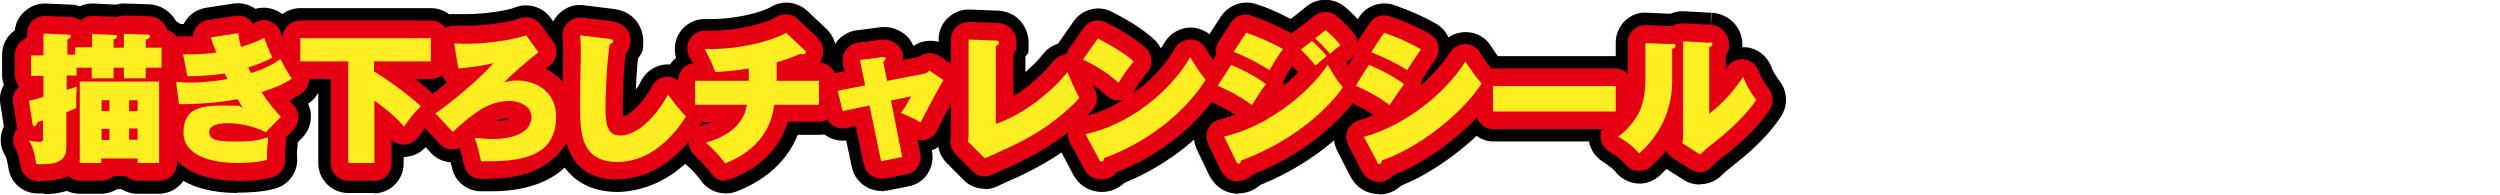
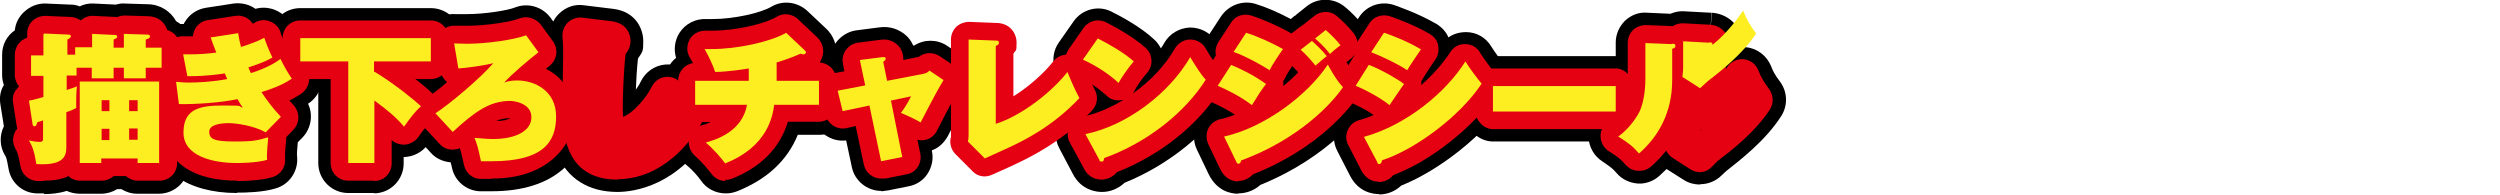
<svg xmlns="http://www.w3.org/2000/svg" id="_レイヤー_1" version="1.1" viewBox="0 0 708.5 55.2">
  <defs>
    <style>
      .st0 {
        fill: #fcee21;
      }

      .st1 {
        fill: #e50012;
      }
    </style>
  </defs>
  <g>
-     <path d="M12.6,9.5l6.8.3c.5,0,.7.2.7.5s-.4.6-1,.9v4.3h2.2v-2.1h4.8v-3.8l6.3.3c.4,0,.8,0,.8.5s-.4.5-1,.8v2.3h2.9v-3.9l6.6.2c.3,0,.8,0,.8.5s-.5.7-1.2.9v2.3h4.5v5.7h-4.5v3h-6.2v-3h-2.9v3h-6.2v-3h-4.3v2.2h-2.8v4.1c1.5-.5,2.1-.7,2.9-1-.2,1.7-.2,4-.2,4.7v1.4c-.7.4-1.1.6-2.8,1.2v9.7c0,2.4-.3,5.5-8.5,5-.6-3.7-1.1-5-2.1-6.7.9.2,2,.4,3,.4s1-.4,1-1.2v-4.9c-.4.2-1.4.5-1.6.5-.2.7-.4,1.2-.8,1.2s-.6-.4-.6-.8l-1-6.5c1-.1,1.8-.4,4.1-1v-6h-3.5v-5.8h3.5v-6l.3-.2ZM28.7,44.9v1.3h-6.1v-23.1h22.5v23.1h-6.1v-1.3h-10.3ZM31,31.5v-3.1h-2.2v3.1h2.2ZM31,39.7v-3.2h-2.2v3.2h2.2ZM39,31.5v-3.1h-2.4v3.1h2.4ZM36.6,36.4v3.2h2.4v-3.2h-2.4Z" />
    <path d="M67.5,9.4c.3,2,.6,3,.8,3.9.3-.1,3.8-1.1,6.6-2.6.4,1.2,1.2,3.4,2.3,5.6-.9.5-2.4,1.4-6.8,2.8,0,.2.6,1.3.7,1.6,2-.6,5.6-1.9,8.4-4,.9,1.9,2,3.8,3.2,5.6-3,2-5.8,2.9-8.6,3.8,1.6,2.4,3,4.3,5.5,7l-4.3,4.4c-3.6-2-8.6-2.6-10.5-2.6s-5.5.3-5.5,2.4,1.3,2.8,7.2,2.8,6.6-.4,9.5-1.2c0,1-.5,4.4-.3,6.4-3,.9-8,.9-8.6.9-6.9,0-15.1-2-15.1-8.6s4.3-7.7,11.2-7.7,3.8.2,5.6.6c-.5-.7-.8-1.2-1.5-2.4-4.7,1-12.1,1.5-16.6,1.4l-.8-6.3c.9,0,1.7.2,3.5.2,2.6,0,6.9-.2,11-1,0,0-.6-1.4-.7-1.6-1.2.2-4.9.8-10.6.8l-1.2-6.2h2.1c2.4,0,4.9-.2,7.3-.5-.9-2.2-1.2-3.2-1.6-4.3,0,0,7.8-1.2,7.8-1.2Z" />
    <path d="M106.1,20.3c5.8,3.5,11.5,8.2,13.2,9.8-1.8,1.7-2.8,3-4.8,5.8-2.4-2.9-5.4-5.2-8.4-7.4v17.7h-7.4v-28.8h-13.6v-6.6h37v6.6h-16.1v3h.1Z" />
    <path d="M152.6,14.8c-2.8,2.2-7.8,6.4-9.7,8.6.8-.3,1.8-.6,3.7-.6,4.9,0,11,2.9,11,10.2s-3.7,12.7-18.3,12.7-2.2,0-3,0c-.8-3.8-1-4.5-1.8-6.6,1.1,0,3.1.3,5.2.3,6.3,0,10.9-2.2,10.9-6.2s-5-4.6-6-4.6c-5.8,0-10,3-16.3,8.8l-4.9-5.3c4.2-2.7,13-10.2,16.4-14.2-2.2.6-7.8,1.4-9.9,1.5l-1.2-7.1c.9,0,2,.1,3.7.1,5.4,0,13.2-1.1,16.7-2.4l3.5,4.8h0Z" />
    <path d="M172.7,11.1c.7,0,1.1.1,1.1.6s-.5.6-1,.8c-.9,5.5-1.2,15.2-1.2,17.5,0,4.5.2,8.4,4.1,8.4,6.3,0,12-8.4,13.6-11.6,3,4.1,4.4,5.4,5.1,6.2-1.9,3.1-8.6,12.9-19.4,12.9s-10.6-9-10.6-16.4.2-11.7.2-13.6,0-3.7-.2-5.9l8.2,1h0Z" />
    <path d="M220,22.9h12.1v6.8h-12.7c-.4,3-1.7,11.8-13.9,16.6-1-1.4-3.4-4.2-5.5-5.9,3-.8,10.4-3.2,11.7-10.7h-14.7v-6.8h15.2v-3.5c-1.2.2-5.4.9-9.5,1-.8-2.3-2.1-4.9-3-6.5h2.1c7.1,0,16.4-2,21-4.6l5.3,5c.2.2.3.3.3.5,0,.5-.5.6-.7.6s-.4,0-.8-.2c-1.4.6-2.9,1.3-6.8,2.5v5.2h-.1Z" />
    <path d="M243.7,17l6.3-.8c.5,0,1-.1,1,.4s-.4.7-.7.9l1.1,5.4,10.4-2c1-.2,1.4-.7,1.6-.9l4,2.7c-1.2,2-2.2,3.7-6.5,12-1.8-1.1-4.6-2.3-5.6-2.7.6-.8,1.6-2.1,2.9-4.7l-5.7,1.2,3.2,16-6,1.2-3.3-15.8-7.6,1.6-1.4-5.8,7.8-1.5-1.5-7.1h0Z" />
    <path d="M282.2,11.5c.4,0,.9,0,.9.6s-.6.8-.9.9v22.1c7.8-2.5,16.3-9.5,20.3-14.7.8,1.9,1.8,4.4,3.4,7.4-7.4,7.9-15.6,12-20.2,14.1-1.1.5-5.7,2.6-6.6,3l-4.8-4.8c.2-.7.2-1.6.2-2.2V11.2l7.7.3h0Z" />
    <path d="M311.1,10.9c3.6,1.8,7.8,4.3,10.2,6.5-1.8,2.1-3.6,4.8-4.3,6.1-2.9-2.7-6.6-5-10.1-6.6l4.2-6h0ZM307.6,38c11.8-2.4,23.8-11.6,29.7-21.8,2.1,3.4,3,4.8,4.4,6.4-5.8,9.2-16.5,17.8-28.8,22.2,0,.4-.1,1-.7,1s-.6-.3-.7-.6l-3.9-7.2h0Z" />
    <path d="M348.9,18.4c2,.8,5.8,2.5,9.9,5.4-1.3,1.6-2.7,3.9-4,6-3.4-2.6-7.4-4.5-9.7-5.5l3.8-5.9h0ZM346.9,38.7c11.6-2.6,23.7-11.8,29.4-20.4.4.7,2.2,4.2,4.3,6.4-3.1,4.6-12.4,14.7-28.9,20.8,0,.3-.2.9-.7.9s-.4-.2-.7-.7l-3.4-7h0ZM353.2,9.3c3.2,1,7.6,3,10.4,4.6-1,1.4-3.2,4.7-3.8,6-2-1.3-6.4-3.8-10.2-5.2l3.6-5.5h0ZM371.8,11.6c.8.7,2.9,2.6,4.2,4.3-1.4,1.1-1.9,1.6-3.2,2.7-1.1-1.4-2.7-3.2-4.2-4.5l3.2-2.5h0ZM375.7,8.5c1.2,1,3.1,2.9,4.2,4.3-1.3,1-2.3,1.8-3,2.5-.6-.8-1.8-2.3-4.2-4.4l3-2.4Z" />
    <path d="M388,18.4c3.4,1.3,8.4,4.2,9.9,5.4-1,1.4-3.3,4.8-4.1,6-3-2.4-7.4-4.6-9.6-5.5l3.7-5.9h.1ZM386.5,38.8c12-3.3,23.3-12.6,28.8-21.4,1.1,1.9,3.8,5.4,4.6,6.3-6.2,9.4-19.1,18.8-28.2,21.7-.1.4-.3,1.1-.8,1.1s-.5-.3-.6-.6l-3.7-7h0ZM392.3,9.3c1.2.4,6.3,2.2,10.4,4.7-1,1.4-3.4,5-3.9,5.9-2.6-1.8-7.4-4-10.2-5.1l3.6-5.5h.1Z" />
    <path d="M457.9,24.4v7.2h-34.8v-7.2s34.8,0,34.8,0Z" />
    <path d="M473.8,12.4c.6,0,1,0,1,.6s-.4.7-.9.8v8.9c0,9.1-3.8,15.9-9.4,20.8-1.6-1.9-3.1-3.1-5.9-4.8,3-2.1,5.2-5.4,6-7,1.6-3.3,1.7-8.1,1.7-9.2v-10.3l7.4.3h0ZM484.4,12c.4,0,.9,0,.9.5s-.2.4-.9.9v18.8c3.6-2.6,7.2-6.8,9.6-10.4,1,2.4,1.8,4,3.7,6.5-3.8,5.8-10.2,10.8-13.7,13.5-.6.5-1.3,1.2-2.2,2l-5-3.2c0-.4.2-1.4.2-2.5V11.7l7.4.4h0Z" />
  </g>
  <g>
    <path d="M12.5,54.8h-2.3c-4-.2-7.2-3.2-7.8-7.1-.5-2.8-.6-3.1-1-3.7-1.5-2.5-1.6-5.6-.3-8.2L.1,29.5c-.3-1.9,0-3.8,1-5.4-.3-.9-.5-1.8-.5-2.8v-5.8c0-2.9,1.4-5.4,3.6-6.9.2-2,1.1-3.8,2.6-5.2,1.7-1.6,3.9-2.5,6.2-2.4l6.8.3h.3c.9,0,1.7.2,2.5.5,1.2-.6,2.6-.9,4-.8l6.2.3h0c.8-.2,1.7-.4,2.5-.3l6.5.2c3.5,0,6.6,2,8.1,4.8,2.6,1.4,4.4,4.2,4.4,7.4v5.7c0,1.3-.3,2.5-.8,3.6v23.7c0,4.7-3.8,8.5-8.5,8.5h-6.1c-1.7,0-3.2-.5-4.5-1.3h-1.2c-1.3.8-2.9,1.3-4.5,1.3h-6.1c-1.3,0-2.6-.3-3.7-.8-2.2.7-4.4.9-6.4.9h0v-.2Z" />
    <path d="M67.2,54.7c-14.3,0-23.6-6.7-23.6-17.1s0-2.1.3-3.1c-.9-1.2-1.4-2.5-1.6-4.1l-.8-6.3c-.3-2.4.5-4.9,2.1-6.7v-.5c-.6-2.6,0-5.2,1.8-7.2,1.7-1.9,4.2-3,6.7-2.9,0-.2.2-.4.3-.6,1.3-2.2,3.5-3.6,6-4l7.8-1.2c2.3-.3,4.5.3,6.2,1.5,1.8-.5,3.7-.4,5.5.3,2.3.9,4.1,2.8,4.9,5.1,0,.2.2.6.4,1.2,1.6.8,3,2.2,3.8,3.9.7,1.5,1.6,3,2.7,4.6,1.3,1.9,1.7,4.2,1.3,6.4s-1.8,4.2-3.7,5.4h0c1.5,3.1.9,7-1.6,9.6l-1.3,1.3c-.2,1.8-.3,3.5-.2,4.1.4,4.1-2.2,7.9-6.1,9-3.6,1.1-8.4,1.2-11,1.2h0Z" />
    <path d="M106.1,54.7h-7.4c-4.7,0-8.5-3.8-8.5-8.5v-20.3h-5.1c-4.7,0-8.5-3.8-8.5-8.5v-6.6c0-4.7,3.8-8.5,8.5-8.5h37c4.7,0,8.5,3.8,8.5,8.5v6.6c0,3.3-1.9,6.2-4.7,7.6,1.2,1.5,1.8,3.4,1.8,5.3s-.9,4.4-2.6,6c-1.3,1.3-2,2.2-3.9,4.7-1.5,2.1-4,3.4-6.6,3.5h-.2v1.8c0,4.7-3.8,8.5-8.5,8.5h.2Z" />
    <path d="M139.3,54.2h-3.4c-3.8-.2-7-2.9-7.8-6.6-.1-.6-.3-1.2-.4-1.6-2.2-.2-4.2-1.1-5.6-2.7l-4.9-5.3c-1.7-1.8-2.5-4.4-2.2-6.9.3-2.5,1.8-4.7,3.9-6.1.8-.5,2-1.3,3.2-2.3-.2-.6-.4-1.2-.5-1.8l-1.2-7.1c-.4-2.5.3-5.1,2-7,1.7-1.9,4.2-3,6.7-2.8h.6c.7,0,1.6,0,2.7,0,4.8,0,11.4-1,13.6-1.9,3.6-1.4,7.7-.2,10,2.9l3.5,4.8c2,2.8,2.1,6.4.5,9.3,3.7,3.2,6.2,7.8,6.2,13.9s-2.3,11-6.5,14.8c-4.7,4.2-11.6,6.4-20.3,6.4h-.1Z" />
    <path d="M175,54.4c-8.2,0-14.2-3.8-17.1-10.7-2-4.7-2-10-2-14.2s0-4.1.1-7.3c0-2.6.1-5.5.1-6.4,0-1.5,0-3.8-.2-5.1-.2-2.6.7-5.1,2.6-6.9s4.4-2.7,7-2.3l8.2,1c6.8.8,8.6,6.1,8.6,9.1s-.1,2.9-1.5,5c-.3,2.8-.5,6.1-.6,8.8.6-.8,1.1-1.6,1.4-2.3,1.3-2.7,3.9-4.5,6.8-4.8,3-.3,5.9,1,7.6,3.4,2.8,3.7,3.9,4.8,4.3,5.3,2.8,2.8,3.3,7.1,1.2,10.4-9.3,15.3-21.8,17-26.6,17h0Z" />
    <path d="M205.6,54.8c-2.7,0-5.4-1.3-7-3.7-.7-1-2.5-3.1-3.9-4.2-2.5-2-3.6-5.2-3-8.3.1-.6.3-1.3.6-1.8-2.3-1.5-3.8-4.1-3.8-7.1v-6.8c0-2.6,1.2-5,3.1-6.5-.7-2.3-.4-4.9.9-7,1.7-2.7,4.7-4.2,7.9-4h1.5c6.3,0,13.9-1.8,16.7-3.5C221.8,0,225.9.5,228.7,3l5.2,4.9c2.7,2.4,3.1,5.3,3.1,6.8s0,.8,0,1.1c2.3,1.5,3.8,4.1,3.8,7.1v6.8c0,4.7-3.8,8.5-8.5,8.5h-6.2c-3,7.3-8.7,12.6-17.2,16-1,.4-2.1.6-3.1.6h-.2Z" />
    <path d="M249.7,54.1c-3.9,0-7.5-2.8-8.3-6.8l-1.6-7.5c-4.2.5-8.2-2.2-9.2-6.4l-1.4-5.8c-.6-2.3-.2-4.6,1.1-6.6,1.1-1.8,2.9-3.1,5-3.6,0-1.9.4-3.7,1.6-5.3,1.4-1.9,3.5-3.2,5.8-3.5l6.2-.8c3.6-.6,6.1.8,7.6,2,1,.8,1.8,1.9,2.3,3.1h.3c2.8-1.8,6.4-1.8,9.2,0l4,2.7c3.8,2.5,5,7.7,2.5,11.6-1.1,1.7-2,3.2-6.2,11.4-1,1.8-2.5,3.3-4.5,4v.2c.5,2.2,0,4.5-1.2,6.4s-3.2,3.2-5.4,3.6l-6,1.2c-.6,0-1.1.2-1.7.2h0ZM260.1,12.5h0Z" />
-     <path d="M279.1,53.5c-2.2,0-4.4-.8-6-2.5l-4.8-4.8c-2.1-2.1-3-5.2-2.3-8V11.2c0-2.3.9-4.5,2.6-6.1s3.9-2.5,6.2-2.4l7.5.3c6,0,9.2,4.7,9.2,9.1s-.1,2.4-.9,4v4.3c2-1.7,3.8-3.5,5-5.1,1.9-2.4,4.8-3.6,7.8-3.2s5.6,2.4,6.7,5.2c.8,1.8,1.7,4,3.1,6.7,1.7,3.2,1.2,7.1-1.3,9.8-8.9,9.5-19,14.2-22.7,16-.5.3-2.2,1-3.8,1.7-1.2.6-2.4,1.1-2.8,1.3-1.2.6-2.4.8-3.7.8h.2ZM266.1,37.9h0Z" />
    <path d="M312.2,54.4c-1.3,0-5.8-.4-8.2-5.2l-3.8-7.2c-1.3-2.4-1.3-5.2-.2-7.6s3.4-4.2,6-4.7c1.3-.3,2.6-.6,3.9-1.1-1.9-1.5-4.2-2.9-6.5-4s-4-3.1-4.6-5.5-.2-5,1.3-7.1l4.2-6c2.4-3.4,7-4.6,10.7-2.7,2.4,1.2,8.3,4.3,12.1,7.9.8.7,1.4,1.6,1.9,2.5.3-.5.7-1,1-1.6,1.5-2.6,4.3-4.2,7.3-4.3,3,0,5.8,1.5,7.4,4.1,1.9,3.1,2.6,4.1,3.6,5.3,2.4,2.8,2.7,6.9.7,10-6.5,10.4-17.7,19.5-30.3,24.6-1.8,1.7-4.1,2.6-6.4,2.6h-.1Z" />
    <path d="M350.9,54.9c-2.1,0-5.9-.7-8.3-5.4h0c0,0-3.4-7.1-3.4-7.1-1.1-2.3-1.1-5,0-7.4.5-1.1,1.4-2.1,2.3-2.9-2.2-1-3.8-2.9-4.5-5.1-.8-2.4-.4-5,.9-7.1l3.1-4.9c0-1.7.5-3.4,1.4-4.8l3.6-5.5C348.2,1.4,352.2,0,355.8,1.1c3,.9,6.9,2.6,10,4.3l.7-.6c.2-.2.4-.3.6-.4,0,0,.1,0,.2-.2l3-2.4c3.1-2.5,7.6-2.5,10.8.1,1.5,1.2,3.8,3.5,5.4,5.5,1.4,1.8,2.1,4.1,1.8,6.4-.2,1.7-.9,3.3-2,4.5.1.1.2.3.4.4,2.8,2.9,3.2,7.4,1,10.7-1.7,2.5-11,15.1-30.5,23-1.9,1.7-4.2,2.4-6.2,2.4h0Z" />
    <path d="M390.8,55c-1.7,0-5.8-.5-8.2-5.2l-3.6-7c-1.2-2.3-1.3-5-.3-7.3.5-1.2,1.4-2.3,2.4-3.2,0,0-.2,0-.2,0-2.3-1-4-2.9-4.7-5.3s-.4-4.9.9-7l3.1-4.9c0-1.7.5-3.3,1.4-4.8l3.6-5.5c2.1-3.2,6.1-4.6,9.8-3.4,1.1.4,7,2.4,12.1,5.4,1.5.9,2.7,2.2,3.4,3.8,1.4-1,3.1-1.5,5-1.5,3,0,5.7,1.6,7.2,4.2.8,1.3,3,4.3,3.7,5,2.5,2.9,2.8,7.1.7,10.2-6.3,9.6-19,19.7-30,24.1-1.9,1.8-4.2,2.5-6.2,2.5h0Z" />
    <rect x="414.6" y="15.9" width="51.8" height="24.2" rx="8.5" ry="8.5" />
    <path d="M481.8,52.3c-1.6,0-3.2-.4-4.6-1.3l-4.9-3.1c-.7.7-1.4,1.3-2.1,2-1.7,1.5-4,2.3-6.2,2.1s-4.4-1.2-5.9-3c-.9-1.1-1.7-1.7-3.9-3.2-2.4-1.5-3.9-4.1-4-6.9s1.2-5.5,3.5-7.2c1.6-1.1,3-3.2,3.3-3.9.5-1,.9-3.4.9-5.5v-10.3c0-2.3,1-4.5,2.6-6.1,1.7-1.6,3.9-2.5,6.2-2.3l6.7.3c1.2-.5,2.5-.8,3.9-.7l7.4.4h.4l-.7,8.1h0l.8-8.1c5.6.5,8.6,4.9,8.6,9s0,.5,0,.8h1.1c3.1.3,5.8,2.4,7,5.3.6,1.6,1.1,2.5,2.6,4.5,2.1,2.9,2.2,6.7.3,9.7-4.5,7-11.7,12.5-15.5,15.5h0c-.2.2-.6.5-1.4,1.3-1.6,1.6-3.8,2.5-6,2.5h0Z" />
  </g>
  <g>
    <path class="st1" d="M12.4,51.3h-2c-2.3-.2-4.2-1.9-4.6-4.2-.6-3.4-.9-4-1.4-4.9-1-1.7-.9-3.8.2-5.4,0,0,.2-.2.3-.3,0-.3-.2-.7-.2-1l-1-6.4c-.2-1.3,0-2.7,1-3.8.2-.3.5-.6.7-.8-.7-.9-1.2-2-1.2-3.2v-5.8c0-2.2,1.5-4.2,3.5-4.8v-1.2c0-1.4.6-2.7,1.5-3.6,1-.9,2.3-1.4,3.7-1.4l6.8.3h.2c1.2,0,2.2.5,3,1,1-.9,2.3-1.4,3.6-1.3l6.2.3h.7c.6-.3,1.3-.4,2-.4l6.5.2c3,0,4.8,1.8,5.5,3.9,2.1.6,3.6,2.5,3.6,4.8v5.7c0,1.1-.4,2.1-1,2.9,0,.4.2.8.2,1.2v23.1c0,2.8-2.2,5-5,5h-6.1c-1.3,0-2.5-.5-3.4-1.3h-3.5c-.9.8-2.1,1.3-3.4,1.3h-6.1c-1.3,0-2.5-.5-3.3-1.3-1.8.9-4.1,1.3-6.9,1.3h-.1Z" />
    <path class="st1" d="M67.2,51.2c-12.4,0-20.1-5.2-20.1-13.6s.3-2.8.7-4.1c-1.1-.8-1.9-2-2.1-3.5l-.8-6.3c-.2-1.5.3-3,1.4-4.1.3-.3.7-.6,1.1-.9l-.5-2.5c-.3-1.5,0-3.1,1.1-4.2s2.5-1.8,4-1.7h2.7c0-.8.3-1.6.7-2.3.8-1.3,2.1-2.1,3.5-2.3l7.8-1.2c2-.3,3.9.6,4.9,2.2.3,0,.6-.3.8-.4,1.3-.7,2.8-.8,4.2-.2s2.4,1.6,2.9,3c0,.4.5,1.5,1.1,2.8,1.4.4,2.7,1.4,3.3,2.7.8,1.6,1.8,3.3,2.9,5,.7,1.1,1,2.5.7,3.8s-1.1,2.5-2.2,3.2c-1.2.8-2.3,1.4-3.3,1.9.4.4.8.8,1.2,1.3,1.8,2,1.8,5,0,6.9l-2.1,2.2v.7c-.2,1.8-.4,4.2-.3,5.3.2,2.4-1.2,4.6-3.6,5.3-3.3,1-8.1,1.1-10,1.1h0Z" />
    <path class="st1" d="M106.1,51.2h-7.4c-2.8,0-5-2.2-5-5v-23.8h-8.6c-2.8,0-5-2.2-5-5v-6.6c0-2.8,2.2-5,5-5h37c2.8,0,5,2.2,5,5v6.6c0,2.8-2.2,5-5,5h-4.4c2.2,1.7,4.1,3.3,5,4.3s1.5,2.2,1.5,3.6-.6,2.6-1.5,3.5c-1.5,1.4-2.3,2.5-4.2,5.1-.9,1.2-2.3,2-3.9,2.1-1.3,0-2.6-.4-3.6-1.3v6.6c0,2.8-2.2,5-5,5h0Z" />
    <path class="st1" d="M139.3,50.7h-3.2c-2.2,0-4.1-1.7-4.6-3.9-.6-2.7-.8-3.7-1.2-4.8-.7.3-1.4.4-2.2.4-1.3,0-2.6-.6-3.5-1.6l-4.9-5.3c-1-1.1-1.5-2.6-1.3-4,.2-1.5,1-2.8,2.3-3.6,1.5-1,3.7-2.6,6-4.6-.9-.8-1.6-1.8-1.8-3.1l-1.2-7.1c-.2-1.5.2-3,1.2-4.1s2.5-1.8,4-1.7h.6c.8,0,1.6,0,2.9,0,5.4,0,12.4-1.1,14.9-2.1,2.1-.8,4.5,0,5.9,1.7l3.5,4.8c1.6,2.2,1.2,5.2-.9,6.9-.4.3-.7.6-1.1.9,4.6,2.3,8.1,6.8,8.1,13.4s-6.1,17.7-23.3,17.7h-.2ZM144.5,33.5c-1.3,0-2.6.2-3.9.8,2,0,3.3-.4,4.1-.8h-.2Z" />
    <path class="st1" d="M175,50.9c-15.6,0-15.6-14.4-15.6-21.4s0-4.1.1-7.2c0-2.7.1-5.5.1-6.4,0-1.7,0-4-.2-5.4-.1-1.5.4-3,1.5-4.1,1.1-1,2.6-1.6,4.1-1.4l8.2,1c5.2.6,5.5,4.8,5.5,5.6s-.2,2.3-1.4,3.7c-.6,5.1-.8,12.4-.8,14.6s0,2.1.1,3.2c2.8-1,6.6-5.4,8.1-8.5.8-1.6,2.3-2.7,4-2.8,1.7-.2,3.4.6,4.5,2,2.9,3.9,4.1,5.1,4.6,5.6,1.6,1.6,1.9,4.2.7,6.1-2.8,4.6-10.7,15.3-23.7,15.3h.2Z" />
    <path class="st1" d="M205.6,51.3c-1.6,0-3.1-.8-4.1-2.2-.8-1.1-2.9-3.5-4.5-4.9-1.4-1.2-2.1-3.1-1.7-4.9.4-1.8,1.8-3.3,3.6-3.8.9-.3,1.8-.5,2.5-.9h-4.2c-2.8,0-5-2.2-5-5v-6.8c0-2.5,1.9-4.6,4.2-4.9-.3-.6-.6-1.1-.9-1.6-1-1.6-.9-3.6,0-5.2s2.8-2.5,4.6-2.4h1.7c6.3,0,14.8-1.8,18.4-4,1.9-1.1,4.3-.8,5.9.7l5.2,4.9c1.6,1.4,2,3.1,2,4.2s-.4,2.3-1,3.2c2.6.2,4.7,2.3,4.7,5v6.8c0,2.8-2.2,5-5,5h-8.7c-2.3,7.5-7.7,12.9-16,16.2-.6.2-1.2.3-1.9.3h0l.2.3Z" />
    <path class="st1" d="M249.7,50.6c-2.3,0-4.4-1.6-4.9-4l-2.3-10.9-2.6.6c-2.6.6-5.3-1.1-5.9-3.7l-1.4-5.8c-.3-1.3-.1-2.7.6-3.9.7-1.2,1.9-2,3.3-2.2l2.8-.5-.4-2.1c-.3-1.4,0-2.8.8-3.9s2-1.9,3.4-2.1l6.2-.8c1.9-.3,3.5.1,4.8,1.2,1.2,1,1.9,2.5,1.9,4.2v.3l4.4-.9c1.7-1.3,4-1.4,5.9-.2l4,2.7c2.2,1.5,2.9,4.5,1.5,6.8-1.1,1.8-2,3.3-6.3,11.7-.6,1.2-1.8,2.2-3.1,2.5-.8.2-1.6.2-2.4,0l.8,3.9c.3,1.3,0,2.7-.7,3.8s-1.9,1.9-3.2,2.1l-6,1.2h-1.2ZM260.8,15.9h0Z" />
    <path class="st1" d="M279.1,50c-1.3,0-2.6-.5-3.5-1.5l-4.8-4.8c-1.3-1.3-1.8-3.2-1.3-4.9h0V11.2c0-1.4.6-2.7,1.5-3.6,1-.9,2.3-1.4,3.7-1.4l7.6.3c3.8,0,5.8,2.8,5.8,5.6s-.2,1.9-.9,3.1v12.1c4.5-2.8,8.8-6.7,11.3-9.9,1.1-1.4,2.8-2.1,4.6-1.9,1.8.2,3.3,1.4,4,3,.8,1.9,1.8,4.2,3.2,7,1,1.9.7,4.2-.8,5.8-8.5,9-18.1,13.5-21.7,15.2-.5.3-2.2,1-3.7,1.7-1.3.6-2.5,1.1-2.9,1.3-.7.3-1.4.5-2.2.5h0ZM280.1,8.5h0Z" />
    <path class="st1" d="M312.2,50.9c-1.3,0-3.7-.4-5.1-3.3l-3.9-7.2c-.8-1.4-.8-3.1-.1-4.5s2-2.5,3.5-2.8c4-.8,8-2.5,11.8-4.8-.2,0-.4.1-.7.1-1.5.2-3-.2-4.1-1.3-2.4-2.2-5.5-4.3-8.8-5.8-1.4-.6-2.4-1.8-2.7-3.2s-.1-3,.8-4.2l4.2-6c1.4-2,4.1-2.7,6.3-1.6,2.2,1.1,7.8,4.1,11.3,7.3,2,1.8,2.2,5,.4,7-1.5,1.7-3.1,4.1-3.7,5.3-.1.2-.3.5-.5.7,5-3.5,9.3-8,12.1-12.9.9-1.5,2.5-2.5,4.3-2.5s3.4.9,4.3,2.4c2,3.4,2.8,4.4,3.9,5.8,1.4,1.7,1.6,4,.4,5.9-6.2,10-17.1,18.7-29.4,23.5-1.1,1.4-2.8,2.1-4.4,2.1h.1Z" />
    <path class="st1" d="M350.9,51.4c-1.5,0-3.7-.6-5.1-3.5l-3.4-7.1c-.6-1.4-.6-3,0-4.3s1.9-2.4,3.4-2.7c1.4-.3,2.8-.8,4.2-1.3-2.3-1.5-4.9-2.8-6.8-3.6-1.4-.6-2.4-1.7-2.9-3.1s-.2-2.9.5-4.2l3.8-5.9h0c-.3-1.3,0-2.6.7-3.8l3.6-5.5c1.2-1.9,3.5-2.7,5.7-2,3.4,1.1,8.2,3.2,11.4,5.1h0l2.6-2c.2,0,.4-.3.6-.4,0,0,.2-.2.3-.2l3-2.4c1.9-1.5,4.5-1.5,6.3,0,1.3,1.1,3.5,3.2,4.9,5,.8,1.1,1.2,2.4,1.1,3.7-.2,1.3-.9,2.6-1.9,3.4-.5.4-.9.7-1.3,1,.7,1.3,1.6,2.6,2.5,3.5,1.7,1.7,1.9,4.3.6,6.3-1.6,2.4-10.5,14.5-29.6,22-1.2,1.3-2.8,1.9-4.2,1.9h0ZM363.7,22.9h0v1.5c1.5-1.3,3-2.6,4.2-3.9-.5-.6-1.1-1.2-1.7-1.8-.8,1.3-1.8,2.8-2,3.4-.1.3-.3.6-.5.8h0Z" />
    <path class="st1" d="M390.8,51.5c-1.3,0-3.6-.4-5.1-3.4l-3.6-7c-.7-1.3-.8-2.9-.1-4.3.6-1.4,1.8-2.4,3.3-2.8,1.4-.4,2.7-.8,4-1.4-2.1-1.5-4.8-2.8-6.9-3.7-1.3-.6-2.4-1.7-2.8-3.1s-.2-2.9.5-4.1l3.7-5.9c-.2-1.3,0-2.6.7-3.7l3.6-5.5c1.2-1.9,3.6-2.7,5.8-2,.6.2,6.5,2.2,11.4,5.1,1.2.7,2.1,1.9,2.3,3.3s0,2.8-.9,4c-.9,1.2-3.1,4.7-3.6,5.5-.1.2-.2.4-.3.5v1.1c3.5-3.1,6.3-6.4,8.2-9.3.9-1.5,2.6-2.4,4.3-2.3,1.8,0,3.4,1,4.2,2.5.9,1.5,3.3,4.7,4,5.6,1.5,1.7,1.6,4.2.4,6-6.1,9.3-18.5,19.1-29,23-1.5,1.8-3.5,2-4.2,2h.1Z" />
    <rect class="st1" x="418.1" y="19.4" width="44.8" height="17.2" rx="5" ry="5" />
    <path class="st1" d="M481.8,48.8c-.9,0-1.9-.3-2.7-.8l-5-3.2c-.8-.5-1.5-1.3-1.9-2.1-1.3,1.6-2.7,3.1-4.3,4.5-1,.9-2.3,1.3-3.7,1.2-1.3,0-2.6-.7-3.5-1.7-1.3-1.5-2.4-2.4-4.7-3.8-1.4-.9-2.3-2.4-2.4-4.1s.7-3.2,2.1-4.2c2.2-1.6,3.9-4.2,4.4-5.2.9-1.7,1.2-4.7,1.2-7v-10.3c0-1.4.6-2.7,1.5-3.6,1-.9,2.3-1.4,3.7-1.4l7.4.3h.2c.9-.6,1.9-.8,2.9-.8l7.4.4h.2l-.5,5,.5-5c3.7.3,5.4,3.1,5.4,5.5s-.4,2.2-.9,3v4.1c.1-.2.3-.4.4-.6,1-1.5,2.8-2.4,4.7-2.2s3.4,1.4,4.1,3.1c.8,2.1,1.5,3.2,3.1,5.4,1.2,1.7,1.3,4,.2,5.7-4.2,6.5-11.1,11.8-14.8,14.6h0c-.3.3-.9.9-1.7,1.7-1,1-2.2,1.5-3.5,1.5h.2ZM482,36.6v.4c.1,0,.2-.2.3-.2h-.3v-.2Z" />
  </g>
  <g>
    <path class="st0" d="M12.6,9.5l6.8.3c.5,0,.7.2.7.5s-.4.6-1,.9v4.3h2.2v-2.1h4.8v-3.8l6.3.3c.4,0,.8,0,.8.5s-.4.5-1,.8v2.3h2.9v-3.9l6.6.2c.3,0,.8,0,.8.5s-.5.7-1.2.9v2.3h4.5v5.7h-4.5v3h-6.2v-3h-2.9v3h-6.2v-3h-4.3v2.2h-2.8v4.1c1.5-.5,2.1-.7,2.9-1-.2,1.7-.2,4-.2,4.7v1.4c-.7.4-1.1.6-2.8,1.2v9.7c0,2.4-.3,5.5-8.5,5-.6-3.7-1.1-5-2.1-6.7.9.2,2,.4,3,.4s1-.4,1-1.2v-4.9c-.4.2-1.4.5-1.6.5-.2.7-.4,1.2-.8,1.2s-.6-.4-.6-.8l-1-6.5c1-.1,1.8-.4,4.1-1v-6h-3.5v-5.8h3.5v-6l.3-.2ZM28.7,44.9v1.3h-6.1v-23.1h22.5v23.1h-6.1v-1.3h-10.3ZM31,31.5v-3.1h-2.2v3.1h2.2ZM31,39.7v-3.2h-2.2v3.2h2.2ZM39,31.5v-3.1h-2.4v3.1h2.4ZM36.6,36.4v3.2h2.4v-3.2h-2.4Z" />
    <path class="st0" d="M67.5,9.4c.3,2,.6,3,.8,3.9.3-.1,3.8-1.1,6.6-2.6.4,1.2,1.2,3.4,2.3,5.6-.9.5-2.4,1.4-6.8,2.8,0,.2.6,1.3.7,1.6,2-.6,5.6-1.9,8.4-4,.9,1.9,2,3.8,3.2,5.6-3,2-5.8,2.9-8.6,3.8,1.6,2.4,3,4.3,5.5,7l-4.3,4.4c-3.6-2-8.6-2.6-10.5-2.6s-5.5.3-5.5,2.4,1.3,2.8,7.2,2.8,6.6-.4,9.5-1.2c0,1-.5,4.4-.3,6.4-3,.9-8,.9-8.6.9-6.9,0-15.1-2-15.1-8.6s4.3-7.7,11.2-7.7,3.8.2,5.6.6c-.5-.7-.8-1.2-1.5-2.4-4.7,1-12.1,1.5-16.6,1.4l-.8-6.3c.9,0,1.7.2,3.5.2,2.6,0,6.9-.2,11-1,0,0-.6-1.4-.7-1.6-1.2.2-4.9.8-10.6.8l-1.2-6.2h2.1c2.4,0,4.9-.2,7.3-.5-.9-2.2-1.2-3.2-1.6-4.3,0,0,7.8-1.2,7.8-1.2Z" />
    <path class="st0" d="M106.1,20.3c5.8,3.5,11.5,8.2,13.2,9.8-1.8,1.7-2.8,3-4.8,5.8-2.4-2.9-5.4-5.2-8.4-7.4v17.7h-7.4v-28.8h-13.6v-6.6h37v6.6h-16.1v3h.1Z" />
    <path class="st0" d="M152.6,14.8c-2.8,2.2-7.8,6.4-9.7,8.6.8-.3,1.8-.6,3.7-.6,4.9,0,11,2.9,11,10.2s-3.7,12.7-18.3,12.7-2.2,0-3,0c-.8-3.8-1-4.5-1.8-6.6,1.1,0,3.1.3,5.2.3,6.3,0,10.9-2.2,10.9-6.2s-5-4.6-6-4.6c-5.8,0-10,3-16.3,8.8l-4.9-5.3c4.2-2.7,13-10.2,16.4-14.2-2.2.6-7.8,1.4-9.9,1.5l-1.2-7.1c.9,0,2,.1,3.7.1,5.4,0,13.2-1.1,16.7-2.4l3.5,4.8h0Z" />
-     <path class="st0" d="M172.7,11.1c.7,0,1.1.1,1.1.6s-.5.6-1,.8c-.9,5.5-1.2,15.2-1.2,17.5,0,4.5.2,8.4,4.1,8.4,6.3,0,12-8.4,13.6-11.6,3,4.1,4.4,5.4,5.1,6.2-1.9,3.1-8.6,12.9-19.4,12.9s-10.6-9-10.6-16.4.2-11.7.2-13.6,0-3.7-.2-5.9l8.2,1h0Z" />
    <path class="st0" d="M220,22.9h12.1v6.8h-12.7c-.4,3-1.7,11.8-13.9,16.6-1-1.4-3.4-4.2-5.5-5.9,3-.8,10.4-3.2,11.7-10.7h-14.7v-6.8h15.2v-3.5c-1.2.2-5.4.9-9.5,1-.8-2.3-2.1-4.9-3-6.5h2.1c7.1,0,16.4-2,21-4.6l5.3,5c.2.2.3.3.3.5,0,.5-.5.6-.7.6s-.4,0-.8-.2c-1.4.6-2.9,1.3-6.8,2.5v5.2h-.1Z" />
    <path class="st0" d="M243.7,17l6.3-.8c.5,0,1-.1,1,.4s-.4.7-.7.9l1.1,5.4,10.4-2c1-.2,1.4-.7,1.6-.9l4,2.7c-1.2,2-2.2,3.7-6.5,12-1.8-1.1-4.6-2.3-5.6-2.7.6-.8,1.6-2.1,2.9-4.7l-5.7,1.2,3.2,16-6,1.2-3.3-15.8-7.6,1.6-1.4-5.8,7.8-1.5-1.5-7.1h0Z" />
    <path class="st0" d="M282.2,11.5c.4,0,.9,0,.9.6s-.6.8-.9.9v22.1c7.8-2.5,16.3-9.5,20.3-14.7.8,1.9,1.8,4.4,3.4,7.4-7.4,7.9-15.6,12-20.2,14.1-1.1.5-5.7,2.6-6.6,3l-4.8-4.8c.2-.7.2-1.6.2-2.2V11.2l7.7.3h0Z" />
    <path class="st0" d="M311.1,10.9c3.6,1.8,7.8,4.3,10.2,6.5-1.8,2.1-3.6,4.8-4.3,6.1-2.9-2.7-6.6-5-10.1-6.6l4.2-6h0ZM307.6,38c11.8-2.4,23.8-11.6,29.7-21.8,2.1,3.4,3,4.8,4.4,6.4-5.8,9.2-16.5,17.8-28.8,22.2,0,.4-.1,1-.7,1s-.6-.3-.7-.6l-3.9-7.2h0Z" />
    <path class="st0" d="M348.9,18.4c2,.8,5.8,2.5,9.9,5.4-1.3,1.6-2.7,3.9-4,6-3.4-2.6-7.4-4.5-9.7-5.5l3.8-5.9h0ZM346.9,38.7c11.6-2.6,23.7-11.8,29.4-20.4.4.7,2.2,4.2,4.3,6.4-3.1,4.6-12.4,14.7-28.9,20.8,0,.3-.2.9-.7.9s-.4-.2-.7-.7l-3.4-7h0ZM353.2,9.3c3.2,1,7.6,3,10.4,4.6-1,1.4-3.2,4.7-3.8,6-2-1.3-6.4-3.8-10.2-5.2l3.6-5.5h0ZM371.8,11.6c.8.7,2.9,2.6,4.2,4.3-1.4,1.1-1.9,1.6-3.2,2.7-1.1-1.4-2.7-3.2-4.2-4.5l3.2-2.5h0ZM375.7,8.5c1.2,1,3.1,2.9,4.2,4.3-1.3,1-2.3,1.8-3,2.5-.6-.8-1.8-2.3-4.2-4.4l3-2.4Z" />
    <path class="st0" d="M388,18.4c3.4,1.3,8.4,4.2,9.9,5.4-1,1.4-3.3,4.8-4.1,6-3-2.4-7.4-4.6-9.6-5.5l3.7-5.9h.1ZM386.5,38.8c12-3.3,23.3-12.6,28.8-21.4,1.1,1.9,3.8,5.4,4.6,6.3-6.2,9.4-19.1,18.8-28.2,21.7-.1.4-.3,1.1-.8,1.1s-.5-.3-.6-.6l-3.7-7h0ZM392.3,9.3c1.2.4,6.3,2.2,10.4,4.7-1,1.4-3.4,5-3.9,5.9-2.6-1.8-7.4-4-10.2-5.1l3.6-5.5h.1Z" />
    <path class="st0" d="M457.9,24.4v7.2h-34.8v-7.2s34.8,0,34.8,0Z" />
-     <path class="st0" d="M473.8,12.4c.6,0,1,0,1,.6s-.4.7-.9.8v8.9c0,9.1-3.8,15.9-9.4,20.8-1.6-1.9-3.1-3.1-5.9-4.8,3-2.1,5.2-5.4,6-7,1.6-3.3,1.7-8.1,1.7-9.2v-10.3l7.4.3h0ZM484.4,12c.4,0,.9,0,.9.5s-.2.4-.9.9v18.8c3.6-2.6,7.2-6.8,9.6-10.4,1,2.4,1.8,4,3.7,6.5-3.8,5.8-10.2,10.8-13.7,13.5-.6.5-1.3,1.2-2.2,2l-5-3.2c0-.4.2-1.4.2-2.5V11.7l7.4.4h0Z" />
+     <path class="st0" d="M473.8,12.4c.6,0,1,0,1,.6s-.4.7-.9.8v8.9c0,9.1-3.8,15.9-9.4,20.8-1.6-1.9-3.1-3.1-5.9-4.8,3-2.1,5.2-5.4,6-7,1.6-3.3,1.7-8.1,1.7-9.2v-10.3l7.4.3h0ZM484.4,12c.4,0,.9,0,.9.5s-.2.4-.9.9c3.6-2.6,7.2-6.8,9.6-10.4,1,2.4,1.8,4,3.7,6.5-3.8,5.8-10.2,10.8-13.7,13.5-.6.5-1.3,1.2-2.2,2l-5-3.2c0-.4.2-1.4.2-2.5V11.7l7.4.4h0Z" />
  </g>
</svg>